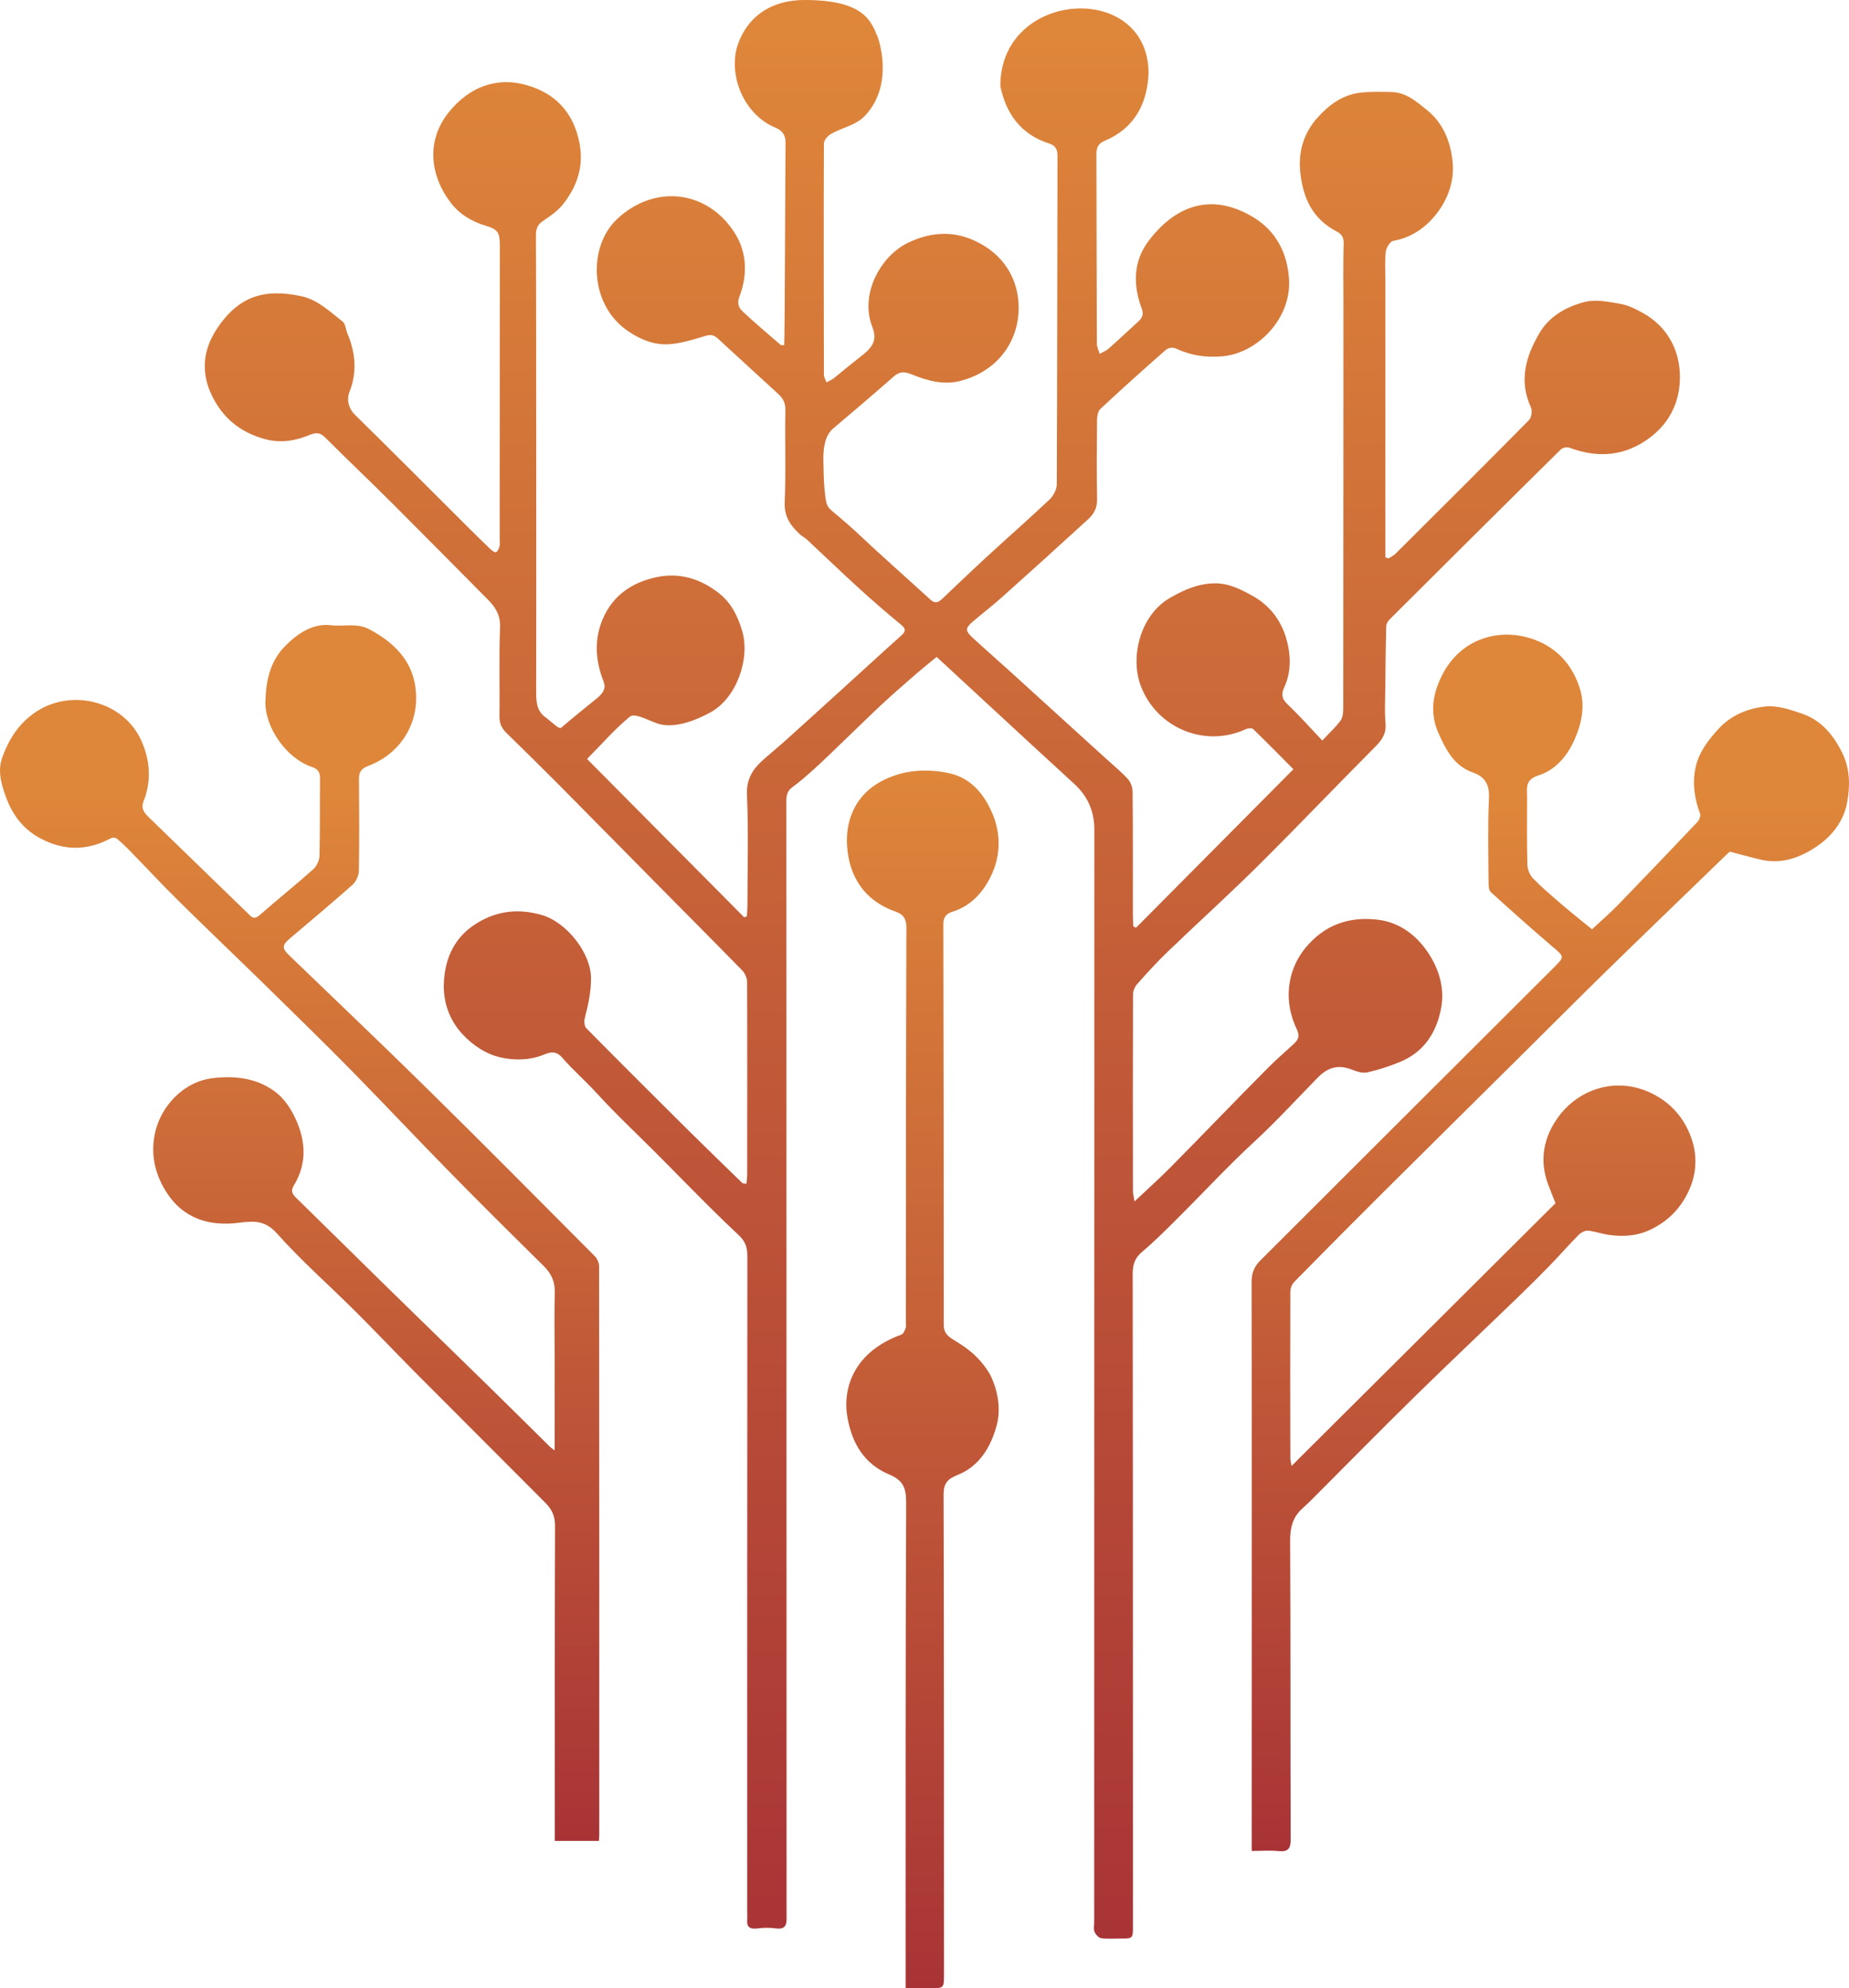
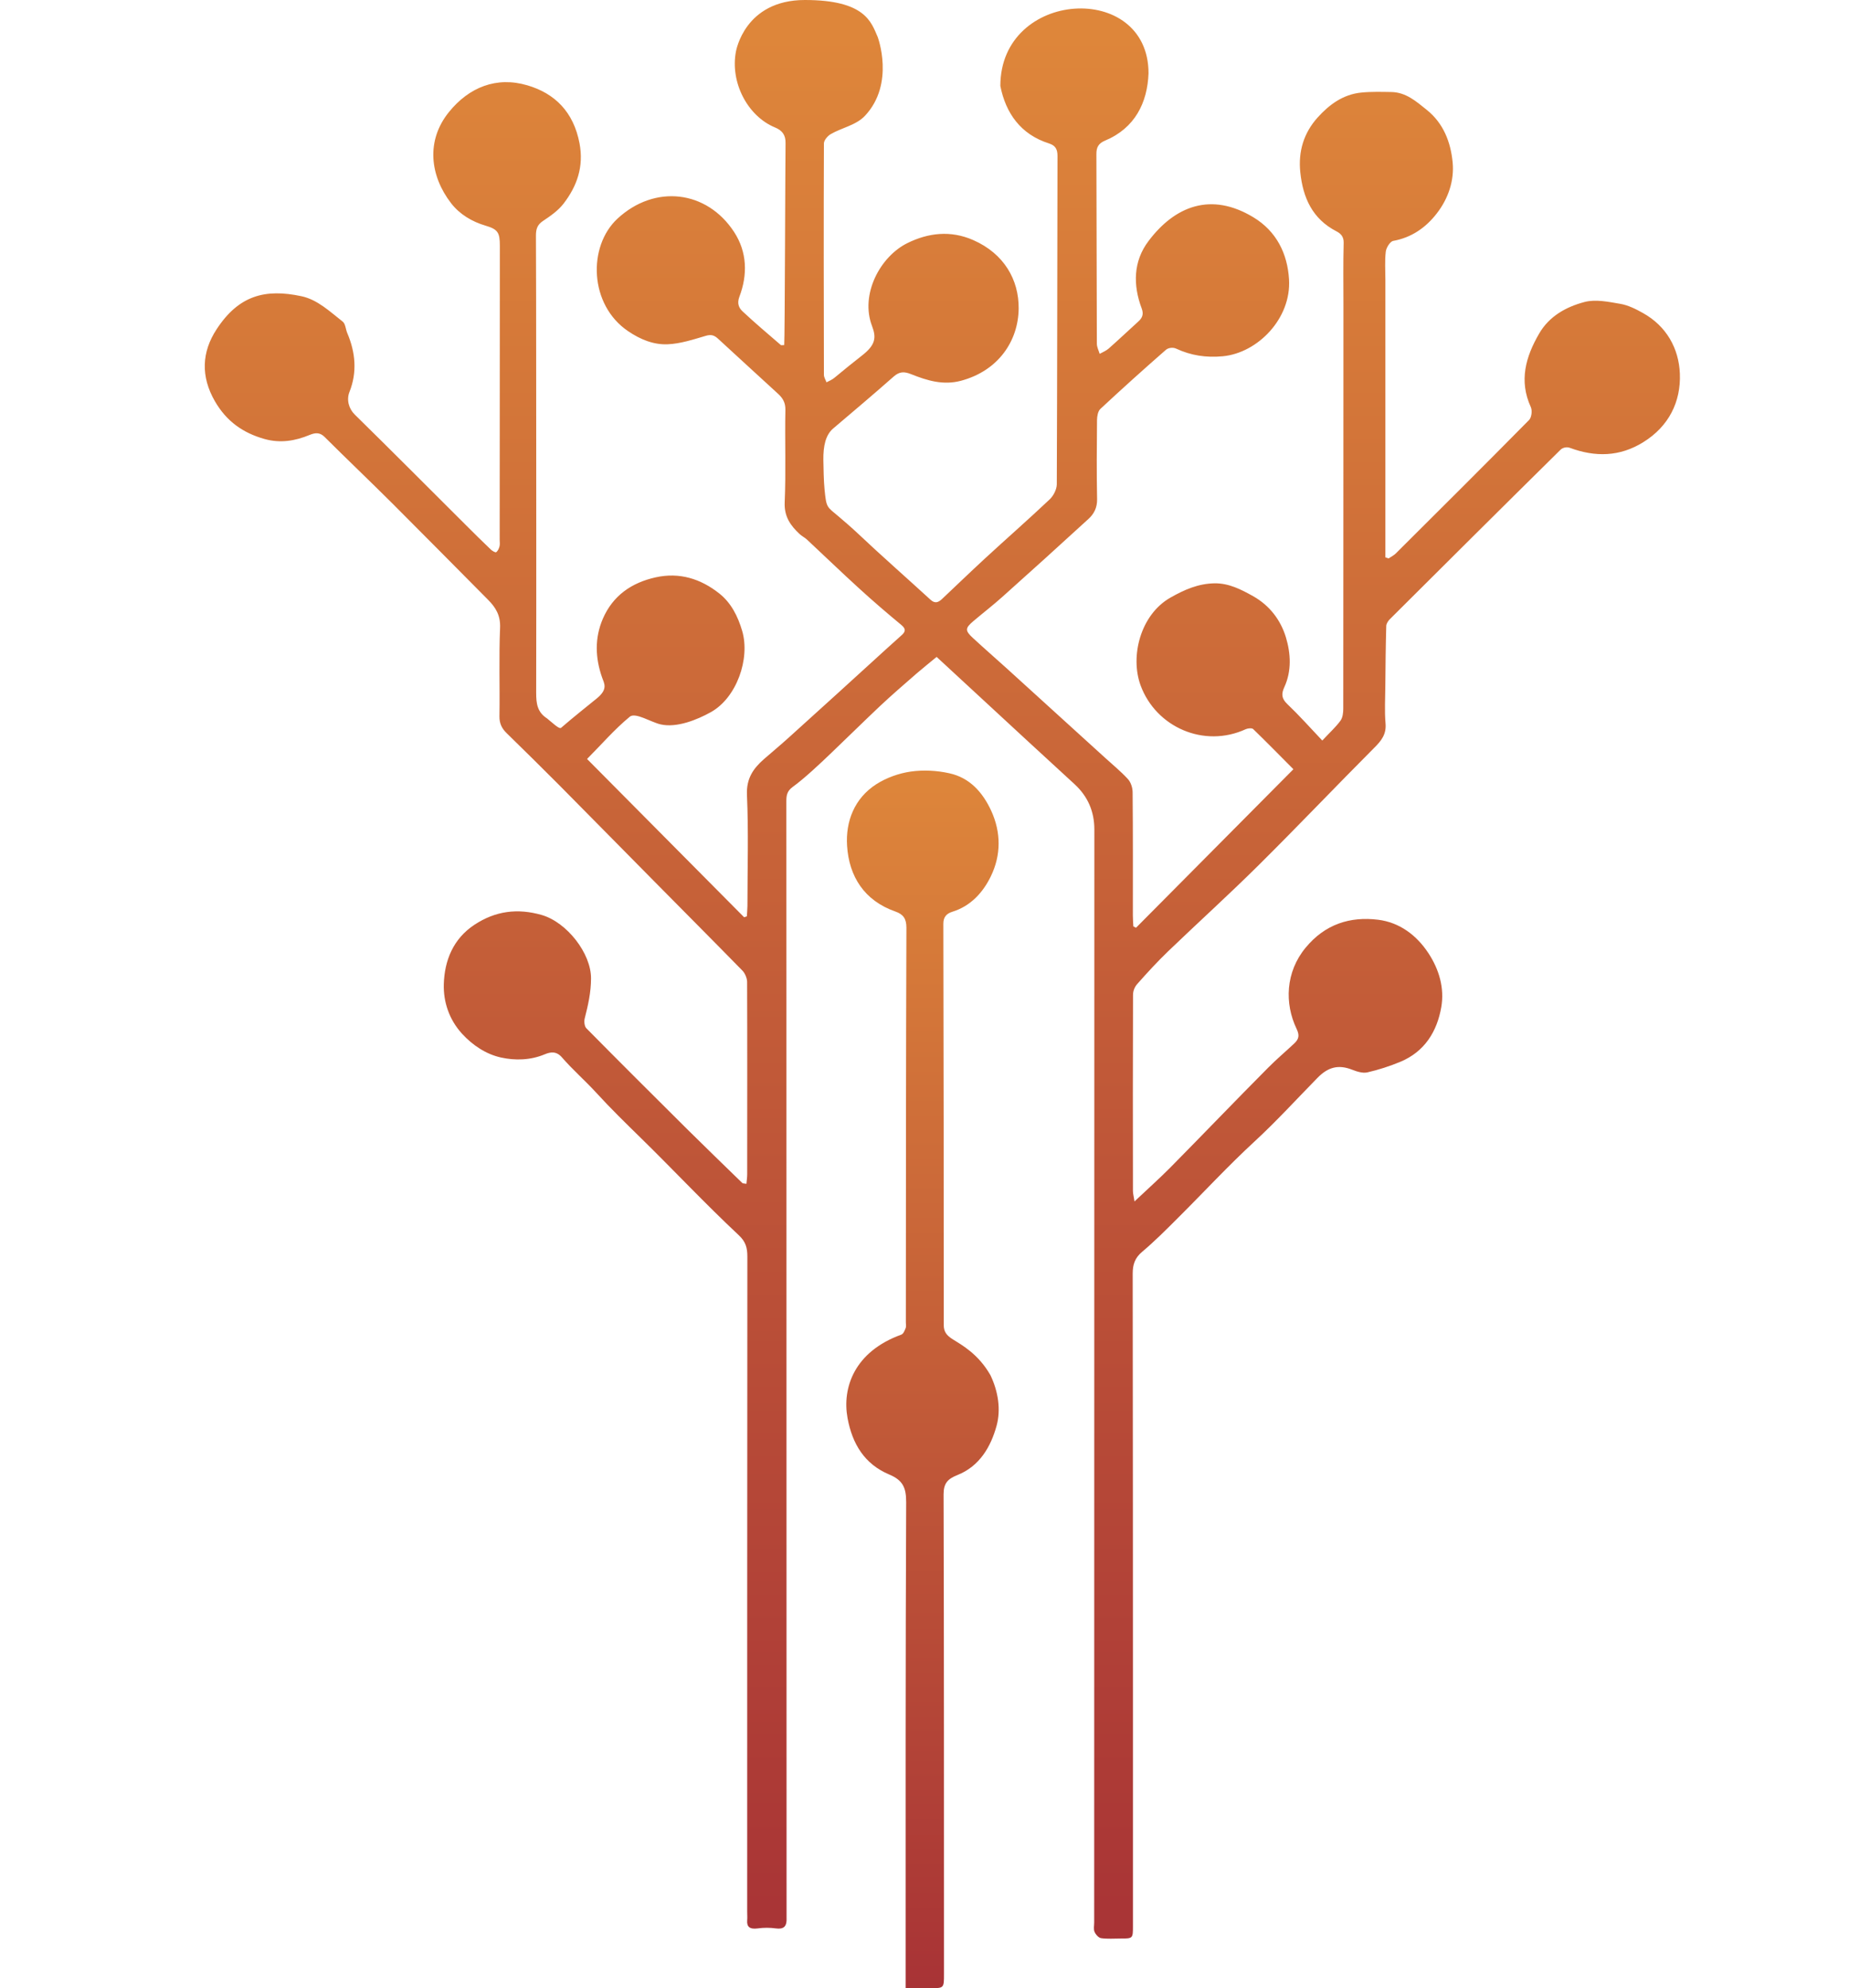
<svg xmlns="http://www.w3.org/2000/svg" width="93" height="100" viewBox="0 0 93 100" fill="none">
-   <path d="M44.145 1.858C44.145 1.858 45.027 4.202 43.508 5.822C43.063 6.299 42.342 6.421 41.779 6.749C41.626 6.839 41.444 7.054 41.441 7.211C41.425 11.092 41.433 14.973 41.441 18.855C41.441 18.98 41.527 19.105 41.57 19.23C41.712 19.16 41.854 19.097 41.972 19C42.492 18.569 42.862 18.268 43.354 17.884C44.043 17.348 44.082 16.981 43.862 16.401C43.255 14.817 44.26 12.904 45.649 12.223C46.677 11.718 47.803 11.569 48.956 12.078C50.508 12.763 51.248 14.077 51.236 15.517C51.22 17.153 50.212 18.651 48.334 19.152C47.437 19.391 46.626 19.14 45.826 18.82C45.472 18.679 45.236 18.686 44.944 18.945C43.944 19.829 42.921 20.69 41.905 21.554C41.523 21.879 41.405 22.439 41.413 23.127C41.417 23.503 41.433 24.227 41.472 24.61C41.566 25.576 41.586 25.471 42.2 25.995C42.511 26.261 42.822 26.527 43.122 26.809C44.33 27.951 45.582 29.047 46.807 30.17C47.043 30.385 47.216 30.287 47.401 30.111C48.11 29.442 48.811 28.765 49.527 28.104C50.614 27.102 51.728 26.128 52.799 25.115C52.988 24.935 53.15 24.618 53.154 24.364C53.177 18.855 53.177 13.346 53.189 7.837C53.189 7.5 53.079 7.317 52.764 7.215C51.338 6.765 50.583 5.689 50.315 4.323C50.315 -0.536 57.768 -0.97 57.768 3.686C57.713 5.165 57.087 6.444 55.579 7.074C55.252 7.211 55.142 7.41 55.146 7.755C55.157 10.932 55.157 14.109 55.169 17.286C55.169 17.458 55.26 17.63 55.311 17.798C55.465 17.712 55.634 17.646 55.764 17.532C56.264 17.09 56.752 16.628 57.248 16.178C57.453 15.995 57.535 15.811 57.425 15.517C56.98 14.336 57 13.142 57.764 12.129C59.091 10.364 60.91 9.641 63.04 10.928C64.205 11.632 64.756 12.755 64.835 14.054C64.953 16.018 63.264 17.751 61.504 17.92C60.666 17.998 59.91 17.884 59.158 17.536C59 17.462 58.764 17.485 58.634 17.603C57.524 18.573 56.425 19.563 55.346 20.568C55.224 20.682 55.181 20.932 55.177 21.12C55.165 22.45 55.154 23.781 55.181 25.111C55.189 25.529 55.028 25.846 54.748 26.101C53.315 27.415 51.87 28.722 50.417 30.021C49.945 30.444 49.437 30.835 48.953 31.246C48.539 31.598 48.531 31.719 48.941 32.095C49.5 32.611 50.075 33.112 50.638 33.621C52.287 35.119 53.933 36.618 55.583 38.116C55.972 38.472 56.382 38.805 56.736 39.192C56.882 39.353 56.968 39.63 56.968 39.853C56.988 41.919 56.98 43.985 56.98 46.051C56.98 46.231 56.996 46.411 57.004 46.595C57.047 46.618 57.091 46.642 57.138 46.665C59.764 44.02 62.39 41.376 65.055 38.691C64.374 38.007 63.713 37.33 63.032 36.672C62.969 36.61 62.768 36.63 62.662 36.676C60.555 37.647 58.142 36.571 57.37 34.478C56.831 33.01 57.362 30.921 58.862 30.064C59.575 29.657 60.276 29.352 61.095 29.34C61.811 29.333 62.417 29.646 63.02 29.982C63.866 30.456 64.421 31.199 64.681 32.067C64.921 32.866 64.973 33.75 64.599 34.56C64.445 34.896 64.453 35.131 64.744 35.409C65.339 35.976 65.89 36.594 66.508 37.248C66.878 36.849 67.185 36.575 67.422 36.25C67.536 36.093 67.563 35.847 67.563 35.644C67.571 28.867 67.567 22.09 67.571 15.314C67.571 14.281 67.555 13.248 67.583 12.215C67.591 11.906 67.441 11.749 67.221 11.636C66.008 11.01 65.536 9.946 65.402 8.67C65.292 7.626 65.571 6.694 66.268 5.916C66.855 5.262 67.555 4.746 68.469 4.656C68.973 4.605 69.481 4.621 69.989 4.629C70.717 4.644 71.229 5.098 71.756 5.521C72.607 6.201 72.965 7.152 73.064 8.162C73.154 9.093 72.839 10.001 72.26 10.744C71.713 11.448 71.001 11.949 70.075 12.117C69.918 12.145 69.725 12.458 69.701 12.657C69.646 13.119 69.681 13.592 69.681 14.062C69.681 17.114 69.681 20.165 69.681 23.217C69.681 24.821 69.681 26.429 69.681 28.034C69.737 28.053 69.792 28.069 69.843 28.088C69.961 28.006 70.095 27.944 70.197 27.846C72.442 25.612 74.686 23.378 76.91 21.124C77.036 20.995 77.076 20.651 76.997 20.478C76.39 19.152 76.737 17.947 77.414 16.781C77.922 15.901 78.78 15.431 79.701 15.189C80.257 15.044 80.906 15.181 81.497 15.283C81.891 15.349 82.28 15.545 82.635 15.744C83.828 16.409 84.442 17.532 84.493 18.796C84.548 20.212 83.938 21.445 82.65 22.243C81.465 22.979 80.237 22.998 78.957 22.525C78.812 22.47 78.603 22.509 78.493 22.619C75.623 25.451 72.764 28.296 69.91 31.14C69.819 31.23 69.729 31.367 69.725 31.485C69.697 32.49 69.686 33.499 69.678 34.505C69.674 35.131 69.634 35.761 69.689 36.383C69.737 36.923 69.489 37.248 69.13 37.604C67.177 39.564 65.272 41.567 63.307 43.516C61.819 44.991 60.264 46.399 58.752 47.851C58.209 48.375 57.697 48.931 57.197 49.498C57.063 49.651 56.988 49.846 56.988 50.05C56.976 53.336 56.98 56.623 56.984 59.909C56.984 60.038 57.024 60.167 57.063 60.43C57.721 59.808 58.307 59.287 58.858 58.732C60.504 57.065 62.122 55.375 63.776 53.712C64.197 53.285 64.658 52.898 65.095 52.487C65.335 52.26 65.374 52.076 65.209 51.736C64.611 50.48 64.65 48.899 65.67 47.667C66.642 46.489 67.898 46.086 69.319 46.262C70.386 46.395 71.249 47.033 71.847 47.945C72.386 48.766 72.658 49.701 72.493 50.656C72.28 51.881 71.658 52.898 70.433 53.407C69.898 53.63 69.339 53.81 68.776 53.939C68.544 53.993 68.252 53.9 68.012 53.806C67.315 53.532 66.796 53.673 66.264 54.217C65.217 55.285 64.209 56.392 63.111 57.405C61.772 58.638 60.539 59.976 59.252 61.255C58.665 61.842 58.079 62.433 57.445 62.965C57.079 63.274 56.972 63.607 56.972 64.061C56.984 71.385 56.98 78.709 56.984 86.034C56.984 89.649 56.984 93.264 56.984 96.879C56.984 97.501 56.984 97.505 56.366 97.505C56.035 97.505 55.701 97.533 55.378 97.486C55.252 97.466 55.106 97.298 55.051 97.165C54.996 97.032 55.035 96.856 55.035 96.699C55.035 78.373 55.043 60.046 55.043 41.72C55.043 40.812 54.711 40.053 54.047 39.443C53.272 38.727 52.492 38.015 51.716 37.299C50.193 35.894 48.673 34.489 47.11 33.042C46.783 33.312 46.449 33.578 46.122 33.859C45.484 34.415 44.842 34.967 44.228 35.546C43.425 36.305 42.637 37.083 41.838 37.846C41.318 38.347 40.46 39.157 39.873 39.58C39.59 39.783 39.551 40.002 39.551 40.3C39.555 43.633 39.555 46.967 39.555 50.3C39.555 65.575 39.559 80.849 39.562 96.124C39.562 96.281 39.562 96.437 39.562 96.594C39.551 96.895 39.413 97.047 39.031 96.997C38.724 96.954 38.413 96.954 38.106 96.997C37.708 97.047 37.554 96.918 37.582 96.586C37.594 96.445 37.582 96.304 37.582 96.163C37.582 85.177 37.582 74.19 37.59 63.204C37.59 62.773 37.515 62.46 37.153 62.124C35.472 60.551 33.893 58.865 32.247 57.253C31.483 56.505 30.716 55.758 29.995 54.968C29.436 54.357 28.806 53.81 28.267 53.188C27.995 52.874 27.712 52.898 27.397 53.031C26.68 53.332 25.905 53.348 25.196 53.191C24.452 53.027 23.775 52.581 23.235 51.99C22.59 51.282 22.298 50.394 22.322 49.506C22.357 48.32 22.786 47.225 23.865 46.513C24.916 45.82 26.03 45.672 27.251 46.024C28.515 46.391 29.735 47.956 29.727 49.216C29.727 49.913 29.578 50.566 29.409 51.227C29.369 51.38 29.397 51.626 29.495 51.724C31.172 53.422 32.865 55.109 34.562 56.795C35.48 57.703 36.409 58.602 37.334 59.502C37.362 59.53 37.421 59.522 37.543 59.545C37.559 59.373 37.582 59.217 37.582 59.06C37.582 55.836 37.59 52.612 37.578 49.388C37.578 49.208 37.472 48.954 37.346 48.825C35.877 47.323 34.389 45.832 32.913 44.337C31.322 42.729 29.739 41.117 28.149 39.513C27.267 38.625 26.373 37.748 25.479 36.872C25.235 36.633 25.117 36.387 25.121 36.027C25.145 34.54 25.09 33.053 25.153 31.567C25.176 30.956 24.936 30.557 24.546 30.166C22.944 28.554 21.349 26.934 19.743 25.33C18.613 24.203 17.456 23.104 16.326 21.977C16.081 21.734 15.849 21.766 15.578 21.875C14.845 22.18 14.101 22.302 13.31 22.083C12.219 21.777 11.396 21.194 10.813 20.189C10.085 18.933 10.148 17.701 10.892 16.566C12.01 14.852 13.341 14.512 15.16 14.899C15.971 15.071 16.593 15.674 17.235 16.175C17.377 16.284 17.385 16.562 17.467 16.754C17.881 17.724 17.971 18.722 17.578 19.712C17.42 20.107 17.542 20.557 17.845 20.854C19.719 22.693 21.57 24.555 23.428 26.406C23.845 26.821 24.263 27.239 24.692 27.646C24.763 27.713 24.92 27.803 24.956 27.775C25.042 27.713 25.097 27.588 25.125 27.478C25.153 27.376 25.133 27.259 25.133 27.149C25.133 22.22 25.137 17.29 25.141 12.36C25.141 11.695 25.042 11.534 24.42 11.35C23.743 11.151 23.117 10.779 22.688 10.22C21.629 8.85 21.412 7.078 22.582 5.634C23.586 4.394 24.964 3.83 26.527 4.292C27.909 4.699 28.849 5.63 29.149 7.211C29.369 8.377 29.027 9.359 28.342 10.247C28.074 10.595 27.684 10.865 27.314 11.112C27.023 11.303 26.956 11.526 26.956 11.851C26.968 13.901 26.964 15.952 26.968 18.002C26.968 23.62 26.979 29.239 26.968 34.857C26.968 35.385 27.027 35.824 27.511 36.133C27.775 36.344 28.125 36.688 28.22 36.61C28.846 36.066 29.495 35.557 30.011 35.135C30.598 34.658 30.389 34.38 30.283 34.075C29.936 33.085 29.905 32.091 30.322 31.121C30.826 29.959 31.763 29.309 32.98 29.039C34.176 28.773 35.247 29.113 36.176 29.849C36.775 30.322 37.114 30.999 37.33 31.735C37.74 33.132 37.051 35.104 35.747 35.824C35.078 36.195 34.039 36.626 33.22 36.434C32.743 36.324 31.96 35.82 31.68 36.047C30.897 36.692 30.232 37.471 29.527 38.175C32.184 40.851 34.806 43.496 37.428 46.137C37.476 46.121 37.519 46.106 37.566 46.09C37.574 45.918 37.59 45.746 37.594 45.57C37.594 43.707 37.653 41.841 37.57 39.983C37.535 39.157 37.885 38.656 38.429 38.179C38.842 37.819 39.267 37.467 39.673 37.099C41.326 35.612 42.968 34.11 44.614 32.611C44.866 32.38 45.126 32.157 45.374 31.927C45.563 31.75 45.551 31.614 45.334 31.434C44.606 30.831 43.889 30.217 43.193 29.579C42.311 28.777 41.456 27.948 40.582 27.134C40.472 27.032 40.326 26.965 40.216 26.86C39.755 26.429 39.437 25.98 39.468 25.264C39.535 23.718 39.472 22.165 39.503 20.615C39.511 20.255 39.37 20.024 39.141 19.813C38.133 18.882 37.114 17.963 36.11 17.031C35.917 16.855 35.759 16.812 35.487 16.895C34.865 17.078 34.224 17.29 33.582 17.317C32.869 17.348 32.2 17.071 31.59 16.656C29.633 15.333 29.554 12.391 31.058 10.998C32.925 9.265 35.547 9.558 36.925 11.671C37.582 12.681 37.61 13.819 37.188 14.93C37.062 15.267 37.165 15.49 37.354 15.666C37.976 16.249 38.629 16.797 39.275 17.356C39.291 17.372 39.334 17.356 39.444 17.356C39.476 17.086 39.499 7.637 39.511 7.211C39.523 6.784 39.338 6.557 38.976 6.409C37.598 5.838 36.712 4.139 37.019 2.574C37.023 2.59 37.436 0 40.484 0C43.531 0 43.822 1.123 44.145 1.858Z" fill="url(#paint0_linear_6414_3713)" />
-   <path d="M27.897 72.966C27.897 71.346 27.897 69.812 27.897 68.278C27.897 67.198 27.873 66.119 27.905 65.039C27.921 64.483 27.739 64.064 27.346 63.677C25.743 62.096 24.145 60.512 22.57 58.904C20.92 57.225 19.31 55.508 17.66 53.829C16.259 52.405 14.826 51.012 13.4 49.611C11.944 48.187 10.471 46.783 9.022 45.355C8.148 44.494 7.314 43.594 6.455 42.714C6.27 42.526 6.077 42.346 5.873 42.181C5.81 42.131 5.66 42.119 5.589 42.158C4.392 42.796 3.219 42.811 2.01 42.158C1.058 41.638 0.538 40.847 0.215 39.85C0.022 39.255 -0.104 38.703 0.117 38.093C0.455 37.15 0.975 36.352 1.829 35.792C3.636 34.611 6.199 35.284 7.093 37.22C7.542 38.187 7.637 39.263 7.219 40.307C7.062 40.699 7.298 40.926 7.534 41.156C9.184 42.761 10.837 44.365 12.491 45.965C12.515 45.988 12.538 46.008 12.558 46.032C12.731 46.212 12.865 46.2 13.07 46.02C13.956 45.245 14.873 44.51 15.751 43.727C15.924 43.571 16.062 43.281 16.07 43.05C16.101 41.751 16.082 40.452 16.097 39.153C16.097 38.836 15.987 38.676 15.684 38.574C14.416 38.156 13.31 36.587 13.349 35.264C13.381 34.223 13.582 33.288 14.314 32.525C14.948 31.868 15.751 31.332 16.657 31.449C17.294 31.532 17.936 31.308 18.594 31.661C20.027 32.428 20.944 33.496 20.932 35.147C20.92 36.657 19.987 37.972 18.535 38.519C18.16 38.66 18.05 38.84 18.054 39.2C18.066 40.734 18.078 42.268 18.05 43.801C18.046 44.044 17.905 44.349 17.724 44.51C16.692 45.429 15.629 46.309 14.578 47.205C14.188 47.538 14.176 47.698 14.534 48.042C16.853 50.281 19.192 52.499 21.487 54.76C24.318 57.546 27.113 60.367 29.913 63.18C30.039 63.306 30.133 63.525 30.133 63.701C30.145 73.232 30.141 82.763 30.141 92.29C30.141 92.38 30.129 92.474 30.122 92.595H27.905C27.905 92.403 27.905 92.219 27.905 92.035C27.905 86.933 27.897 81.832 27.917 76.73C27.917 76.244 27.747 75.908 27.436 75.595C25.239 73.392 23.039 71.193 20.846 68.99C19.83 67.965 18.838 66.917 17.814 65.9C16.527 64.62 15.156 63.415 13.952 62.065C13.349 61.388 12.814 61.4 12.026 61.502C10.57 61.69 9.2 61.334 8.314 59.874C7.731 58.916 7.577 57.926 7.814 56.912C8.105 55.688 9.192 54.381 10.767 54.221C11.861 54.107 12.853 54.232 13.743 54.843C14.31 55.234 14.68 55.821 14.948 56.462C15.397 57.546 15.401 58.61 14.775 59.636C14.597 59.921 14.727 60.085 14.924 60.277C16.44 61.76 17.948 63.251 19.46 64.734C21.208 66.443 22.964 68.149 24.712 69.859C25.708 70.833 26.692 71.815 27.684 72.793C27.728 72.833 27.779 72.864 27.905 72.958L27.897 72.966Z" fill="url(#paint1_linear_6414_3713)" />
-   <path d="M64.961 73.736C69.434 69.284 73.823 64.913 78.237 60.52C78.135 60.258 78.032 59.988 77.922 59.718C77.434 58.532 77.572 57.394 78.265 56.345C79.292 54.784 81.284 54.103 83.096 55.003C84.159 55.531 84.808 56.388 85.123 57.405C85.347 58.129 85.336 58.978 84.993 59.776C84.596 60.704 83.981 61.361 83.092 61.811C82.395 62.167 81.666 62.218 80.918 62.112C80.564 62.065 80.225 61.932 79.871 61.901C79.717 61.889 79.513 61.999 79.398 62.116C78.91 62.609 78.454 63.133 77.969 63.634C77.462 64.158 76.942 64.675 76.418 65.18C74.674 66.866 72.906 68.533 71.174 70.231C69.445 71.925 67.749 73.654 66.04 75.364C65.859 75.544 65.674 75.724 65.485 75.896C65.016 76.326 64.89 76.843 64.89 77.477C64.918 82.485 64.898 87.493 64.918 92.497C64.918 92.963 64.811 93.154 64.315 93.108C63.882 93.064 63.441 93.1 62.957 93.1C62.957 92.853 62.957 92.654 62.957 92.454C62.957 83.127 62.965 73.803 62.953 64.475C62.953 64.018 63.095 63.693 63.406 63.384C65.134 61.666 66.855 59.941 68.579 58.219C71.764 55.038 74.95 51.861 78.135 48.684C78.71 48.109 78.698 48.136 78.06 47.593C77.02 46.704 75.997 45.793 74.985 44.873C74.883 44.783 74.871 44.56 74.871 44.4C74.863 42.991 74.824 41.583 74.891 40.174C74.922 39.494 74.725 39.083 74.091 38.86C73.146 38.531 72.737 37.729 72.363 36.903C71.882 35.839 72.068 34.814 72.603 33.832C73.56 32.071 75.509 31.547 77.198 32.181C78.398 32.631 79.154 33.55 79.489 34.728C79.725 35.557 79.544 36.426 79.178 37.24C78.804 38.066 78.21 38.738 77.394 38.997C76.694 39.22 76.808 39.623 76.808 40.077C76.808 41.219 76.792 42.361 76.824 43.504C76.832 43.735 76.946 44.017 77.107 44.181C77.56 44.646 78.06 45.069 78.552 45.492C79.032 45.906 79.532 46.301 80.072 46.743C80.521 46.325 80.981 45.93 81.399 45.499C82.733 44.122 84.06 42.737 85.375 41.344C85.47 41.246 85.548 41.035 85.509 40.926C85.225 40.17 85.115 39.396 85.281 38.613C85.442 37.846 85.91 37.24 86.434 36.665C87.068 35.968 87.907 35.636 88.773 35.538C89.383 35.468 90.056 35.694 90.663 35.906C91.619 36.238 92.226 36.986 92.659 37.866C93.052 38.664 93.06 39.513 92.907 40.358C92.742 41.285 92.167 42.025 91.43 42.538C90.596 43.117 89.631 43.492 88.556 43.238C88.068 43.124 87.584 42.987 87.009 42.839C86.997 42.847 86.891 42.933 86.793 43.031C84.777 44.983 82.757 46.927 80.749 48.888C79.328 50.277 77.926 51.689 76.516 53.086C74.198 55.386 71.875 57.679 69.56 59.984C68.064 61.471 66.579 62.969 65.103 64.471C64.989 64.589 64.902 64.792 64.902 64.957C64.89 67.758 64.894 70.559 64.902 73.361C64.902 73.435 64.926 73.51 64.961 73.744V73.736Z" fill="url(#paint2_linear_6414_3713)" />
+   <path d="M44.145 1.858C44.145 1.858 45.027 4.202 43.508 5.822C43.063 6.299 42.342 6.421 41.779 6.749C41.626 6.839 41.444 7.054 41.441 7.211C41.425 11.092 41.433 14.973 41.441 18.855C41.441 18.98 41.527 19.105 41.57 19.23C41.712 19.16 41.854 19.097 41.972 19C42.492 18.569 42.862 18.268 43.354 17.884C44.043 17.348 44.082 16.981 43.862 16.401C43.255 14.817 44.26 12.904 45.649 12.223C46.677 11.718 47.803 11.569 48.956 12.078C50.508 12.763 51.248 14.077 51.236 15.517C51.22 17.153 50.212 18.651 48.334 19.152C47.437 19.391 46.626 19.14 45.826 18.82C45.472 18.679 45.236 18.686 44.944 18.945C43.944 19.829 42.921 20.69 41.905 21.554C41.523 21.879 41.405 22.439 41.413 23.127C41.417 23.503 41.433 24.227 41.472 24.61C41.566 25.576 41.586 25.471 42.2 25.995C42.511 26.261 42.822 26.527 43.122 26.809C44.33 27.951 45.582 29.047 46.807 30.17C47.043 30.385 47.216 30.287 47.401 30.111C48.11 29.442 48.811 28.765 49.527 28.104C50.614 27.102 51.728 26.128 52.799 25.115C52.988 24.935 53.15 24.618 53.154 24.364C53.177 18.855 53.177 13.346 53.189 7.837C53.189 7.5 53.079 7.317 52.764 7.215C51.338 6.765 50.583 5.689 50.315 4.323C50.315 -0.536 57.768 -0.97 57.768 3.686C57.713 5.165 57.087 6.444 55.579 7.074C55.252 7.211 55.142 7.41 55.146 7.755C55.157 10.932 55.157 14.109 55.169 17.286C55.169 17.458 55.26 17.63 55.311 17.798C55.465 17.712 55.634 17.646 55.764 17.532C56.264 17.09 56.752 16.628 57.248 16.178C57.453 15.995 57.535 15.811 57.425 15.517C56.98 14.336 57 13.142 57.764 12.129C59.091 10.364 60.91 9.641 63.04 10.928C64.205 11.632 64.756 12.755 64.835 14.054C64.953 16.018 63.264 17.751 61.504 17.92C60.666 17.998 59.91 17.884 59.158 17.536C59 17.462 58.764 17.485 58.634 17.603C57.524 18.573 56.425 19.563 55.346 20.568C55.224 20.682 55.181 20.932 55.177 21.12C55.165 22.45 55.154 23.781 55.181 25.111C55.189 25.529 55.028 25.846 54.748 26.101C53.315 27.415 51.87 28.722 50.417 30.021C49.945 30.444 49.437 30.835 48.953 31.246C48.539 31.598 48.531 31.719 48.941 32.095C49.5 32.611 50.075 33.112 50.638 33.621C52.287 35.119 53.933 36.618 55.583 38.116C55.972 38.472 56.382 38.805 56.736 39.192C56.882 39.353 56.968 39.63 56.968 39.853C56.988 41.919 56.98 43.985 56.98 46.051C56.98 46.231 56.996 46.411 57.004 46.595C57.047 46.618 57.091 46.642 57.138 46.665C59.764 44.02 62.39 41.376 65.055 38.691C64.374 38.007 63.713 37.33 63.032 36.672C62.969 36.61 62.768 36.63 62.662 36.676C60.555 37.647 58.142 36.571 57.37 34.478C56.831 33.01 57.362 30.921 58.862 30.064C59.575 29.657 60.276 29.352 61.095 29.34C61.811 29.333 62.417 29.646 63.02 29.982C63.866 30.456 64.421 31.199 64.681 32.067C64.921 32.866 64.973 33.75 64.599 34.56C64.445 34.896 64.453 35.131 64.744 35.409C65.339 35.976 65.89 36.594 66.508 37.248C66.878 36.849 67.185 36.575 67.422 36.25C67.536 36.093 67.563 35.847 67.563 35.644C67.571 28.867 67.567 22.09 67.571 15.314C67.571 14.281 67.555 13.248 67.583 12.215C67.591 11.906 67.441 11.749 67.221 11.636C66.008 11.01 65.536 9.946 65.402 8.67C65.292 7.626 65.571 6.694 66.268 5.916C66.855 5.262 67.555 4.746 68.469 4.656C68.973 4.605 69.481 4.621 69.989 4.629C70.717 4.644 71.229 5.098 71.756 5.521C72.607 6.201 72.965 7.152 73.064 8.162C73.154 9.093 72.839 10.001 72.26 10.744C71.713 11.448 71.001 11.949 70.075 12.117C69.918 12.145 69.725 12.458 69.701 12.657C69.646 13.119 69.681 13.592 69.681 14.062C69.681 17.114 69.681 20.165 69.681 23.217C69.681 24.821 69.681 26.429 69.681 28.034C69.737 28.053 69.792 28.069 69.843 28.088C69.961 28.006 70.095 27.944 70.197 27.846C72.442 25.612 74.686 23.378 76.91 21.124C77.036 20.995 77.076 20.651 76.997 20.478C76.39 19.152 76.737 17.947 77.414 16.781C77.922 15.901 78.78 15.431 79.701 15.189C80.257 15.044 80.906 15.181 81.497 15.283C81.891 15.349 82.28 15.545 82.635 15.744C83.828 16.409 84.442 17.532 84.493 18.796C84.548 20.212 83.938 21.445 82.65 22.243C81.465 22.979 80.237 22.998 78.957 22.525C78.812 22.47 78.603 22.509 78.493 22.619C75.623 25.451 72.764 28.296 69.91 31.14C69.819 31.23 69.729 31.367 69.725 31.485C69.697 32.49 69.686 33.499 69.678 34.505C69.674 35.131 69.634 35.761 69.689 36.383C69.737 36.923 69.489 37.248 69.13 37.604C67.177 39.564 65.272 41.567 63.307 43.516C61.819 44.991 60.264 46.399 58.752 47.851C58.209 48.375 57.697 48.931 57.197 49.498C57.063 49.651 56.988 49.846 56.988 50.05C56.976 53.336 56.98 56.623 56.984 59.909C56.984 60.038 57.024 60.167 57.063 60.43C57.721 59.808 58.307 59.287 58.858 58.732C60.504 57.065 62.122 55.375 63.776 53.712C64.197 53.285 64.658 52.898 65.095 52.487C65.335 52.26 65.374 52.076 65.209 51.736C64.611 50.48 64.65 48.899 65.67 47.667C66.642 46.489 67.898 46.086 69.319 46.262C70.386 46.395 71.249 47.033 71.847 47.945C72.386 48.766 72.658 49.701 72.493 50.656C72.28 51.881 71.658 52.898 70.433 53.407C69.898 53.63 69.339 53.81 68.776 53.939C68.544 53.993 68.252 53.9 68.012 53.806C67.315 53.532 66.796 53.673 66.264 54.217C65.217 55.285 64.209 56.392 63.111 57.405C61.772 58.638 60.539 59.976 59.252 61.255C58.665 61.842 58.079 62.433 57.445 62.965C57.079 63.274 56.972 63.607 56.972 64.061C56.984 71.385 56.98 78.709 56.984 86.034C56.984 89.649 56.984 93.264 56.984 96.879C56.984 97.501 56.984 97.505 56.366 97.505C56.035 97.505 55.701 97.533 55.378 97.486C55.252 97.466 55.106 97.298 55.051 97.165C54.996 97.032 55.035 96.856 55.035 96.699C55.035 78.373 55.043 60.046 55.043 41.72C55.043 40.812 54.711 40.053 54.047 39.443C53.272 38.727 52.492 38.015 51.716 37.299C50.193 35.894 48.673 34.489 47.11 33.042C46.783 33.312 46.449 33.578 46.122 33.859C45.484 34.415 44.842 34.967 44.228 35.546C43.425 36.305 42.637 37.083 41.838 37.846C41.318 38.347 40.46 39.157 39.873 39.58C39.59 39.783 39.551 40.002 39.551 40.3C39.555 43.633 39.555 46.967 39.555 50.3C39.562 96.281 39.562 96.437 39.562 96.594C39.551 96.895 39.413 97.047 39.031 96.997C38.724 96.954 38.413 96.954 38.106 96.997C37.708 97.047 37.554 96.918 37.582 96.586C37.594 96.445 37.582 96.304 37.582 96.163C37.582 85.177 37.582 74.19 37.59 63.204C37.59 62.773 37.515 62.46 37.153 62.124C35.472 60.551 33.893 58.865 32.247 57.253C31.483 56.505 30.716 55.758 29.995 54.968C29.436 54.357 28.806 53.81 28.267 53.188C27.995 52.874 27.712 52.898 27.397 53.031C26.68 53.332 25.905 53.348 25.196 53.191C24.452 53.027 23.775 52.581 23.235 51.99C22.59 51.282 22.298 50.394 22.322 49.506C22.357 48.32 22.786 47.225 23.865 46.513C24.916 45.82 26.03 45.672 27.251 46.024C28.515 46.391 29.735 47.956 29.727 49.216C29.727 49.913 29.578 50.566 29.409 51.227C29.369 51.38 29.397 51.626 29.495 51.724C31.172 53.422 32.865 55.109 34.562 56.795C35.48 57.703 36.409 58.602 37.334 59.502C37.362 59.53 37.421 59.522 37.543 59.545C37.559 59.373 37.582 59.217 37.582 59.06C37.582 55.836 37.59 52.612 37.578 49.388C37.578 49.208 37.472 48.954 37.346 48.825C35.877 47.323 34.389 45.832 32.913 44.337C31.322 42.729 29.739 41.117 28.149 39.513C27.267 38.625 26.373 37.748 25.479 36.872C25.235 36.633 25.117 36.387 25.121 36.027C25.145 34.54 25.09 33.053 25.153 31.567C25.176 30.956 24.936 30.557 24.546 30.166C22.944 28.554 21.349 26.934 19.743 25.33C18.613 24.203 17.456 23.104 16.326 21.977C16.081 21.734 15.849 21.766 15.578 21.875C14.845 22.18 14.101 22.302 13.31 22.083C12.219 21.777 11.396 21.194 10.813 20.189C10.085 18.933 10.148 17.701 10.892 16.566C12.01 14.852 13.341 14.512 15.16 14.899C15.971 15.071 16.593 15.674 17.235 16.175C17.377 16.284 17.385 16.562 17.467 16.754C17.881 17.724 17.971 18.722 17.578 19.712C17.42 20.107 17.542 20.557 17.845 20.854C19.719 22.693 21.57 24.555 23.428 26.406C23.845 26.821 24.263 27.239 24.692 27.646C24.763 27.713 24.92 27.803 24.956 27.775C25.042 27.713 25.097 27.588 25.125 27.478C25.153 27.376 25.133 27.259 25.133 27.149C25.133 22.22 25.137 17.29 25.141 12.36C25.141 11.695 25.042 11.534 24.42 11.35C23.743 11.151 23.117 10.779 22.688 10.22C21.629 8.85 21.412 7.078 22.582 5.634C23.586 4.394 24.964 3.83 26.527 4.292C27.909 4.699 28.849 5.63 29.149 7.211C29.369 8.377 29.027 9.359 28.342 10.247C28.074 10.595 27.684 10.865 27.314 11.112C27.023 11.303 26.956 11.526 26.956 11.851C26.968 13.901 26.964 15.952 26.968 18.002C26.968 23.62 26.979 29.239 26.968 34.857C26.968 35.385 27.027 35.824 27.511 36.133C27.775 36.344 28.125 36.688 28.22 36.61C28.846 36.066 29.495 35.557 30.011 35.135C30.598 34.658 30.389 34.38 30.283 34.075C29.936 33.085 29.905 32.091 30.322 31.121C30.826 29.959 31.763 29.309 32.98 29.039C34.176 28.773 35.247 29.113 36.176 29.849C36.775 30.322 37.114 30.999 37.33 31.735C37.74 33.132 37.051 35.104 35.747 35.824C35.078 36.195 34.039 36.626 33.22 36.434C32.743 36.324 31.96 35.82 31.68 36.047C30.897 36.692 30.232 37.471 29.527 38.175C32.184 40.851 34.806 43.496 37.428 46.137C37.476 46.121 37.519 46.106 37.566 46.09C37.574 45.918 37.59 45.746 37.594 45.57C37.594 43.707 37.653 41.841 37.57 39.983C37.535 39.157 37.885 38.656 38.429 38.179C38.842 37.819 39.267 37.467 39.673 37.099C41.326 35.612 42.968 34.11 44.614 32.611C44.866 32.38 45.126 32.157 45.374 31.927C45.563 31.75 45.551 31.614 45.334 31.434C44.606 30.831 43.889 30.217 43.193 29.579C42.311 28.777 41.456 27.948 40.582 27.134C40.472 27.032 40.326 26.965 40.216 26.86C39.755 26.429 39.437 25.98 39.468 25.264C39.535 23.718 39.472 22.165 39.503 20.615C39.511 20.255 39.37 20.024 39.141 19.813C38.133 18.882 37.114 17.963 36.11 17.031C35.917 16.855 35.759 16.812 35.487 16.895C34.865 17.078 34.224 17.29 33.582 17.317C32.869 17.348 32.2 17.071 31.59 16.656C29.633 15.333 29.554 12.391 31.058 10.998C32.925 9.265 35.547 9.558 36.925 11.671C37.582 12.681 37.61 13.819 37.188 14.93C37.062 15.267 37.165 15.49 37.354 15.666C37.976 16.249 38.629 16.797 39.275 17.356C39.291 17.372 39.334 17.356 39.444 17.356C39.476 17.086 39.499 7.637 39.511 7.211C39.523 6.784 39.338 6.557 38.976 6.409C37.598 5.838 36.712 4.139 37.019 2.574C37.023 2.59 37.436 0 40.484 0C43.531 0 43.822 1.123 44.145 1.858Z" fill="url(#paint0_linear_6414_3713)" />
  <path d="M45.551 99.993C45.551 99.712 45.551 99.512 45.551 99.313C45.551 91.394 45.543 83.479 45.578 75.559C45.578 74.836 45.421 74.456 44.72 74.163C43.492 73.646 42.87 72.637 42.629 71.326C42.35 69.804 42.972 67.985 45.33 67.132C45.444 67.089 45.503 66.921 45.555 66.795C45.586 66.713 45.562 66.612 45.562 66.518C45.566 59.898 45.566 53.281 45.59 46.661C45.59 46.207 45.433 45.988 45.031 45.847C43.468 45.3 42.704 44.079 42.606 42.545C42.527 41.325 42.968 40.155 44.078 39.443C44.586 39.118 45.212 38.895 45.807 38.809C46.441 38.719 47.126 38.754 47.752 38.895C48.771 39.118 49.421 39.846 49.85 40.769C50.362 41.876 50.35 43.026 49.834 44.083C49.448 44.877 48.834 45.57 47.905 45.859C47.626 45.945 47.444 46.11 47.448 46.466C47.464 53.195 47.468 59.921 47.468 66.651C47.468 66.999 47.63 67.179 47.905 67.355C48.385 67.656 49.208 68.102 49.819 69.174C50.204 69.984 50.35 70.892 50.126 71.713C49.838 72.766 49.271 73.752 48.153 74.194C47.673 74.386 47.46 74.601 47.46 75.16C47.484 83.205 47.476 91.245 47.48 99.289C47.48 100.009 47.48 100.009 46.767 99.997C46.389 99.993 46.015 99.997 45.555 99.997L45.551 99.993Z" fill="url(#paint3_linear_6414_3713)" />
  <defs>
    <linearGradient id="paint0_linear_6414_3713" x1="47.401" y1="98.268" x2="47.401" y2="0.747" gradientUnits="userSpaceOnUse">
      <stop stop-color="#A83336" />
      <stop offset="0.99" stop-color="#DE863A" />
    </linearGradient>
    <linearGradient id="paint1_linear_6414_3713" x1="15.062" y1="92.607" x2="15.062" y2="31.442" gradientUnits="userSpaceOnUse">
      <stop stop-color="#A83336" />
      <stop offset="0.86" stop-color="#DE863A" />
    </linearGradient>
    <linearGradient id="paint2_linear_6414_3713" x1="77.973" y1="93.119" x2="77.973" y2="31.927" gradientUnits="userSpaceOnUse">
      <stop stop-color="#A83336" />
      <stop offset="0.86" stop-color="#DE863A" />
    </linearGradient>
    <linearGradient id="paint3_linear_6414_3713" x1="46.397" y1="99.998" x2="46.397" y2="38.766" gradientUnits="userSpaceOnUse">
      <stop stop-color="#A83336" />
      <stop offset="1" stop-color="#DE863A" />
    </linearGradient>
  </defs>
</svg>